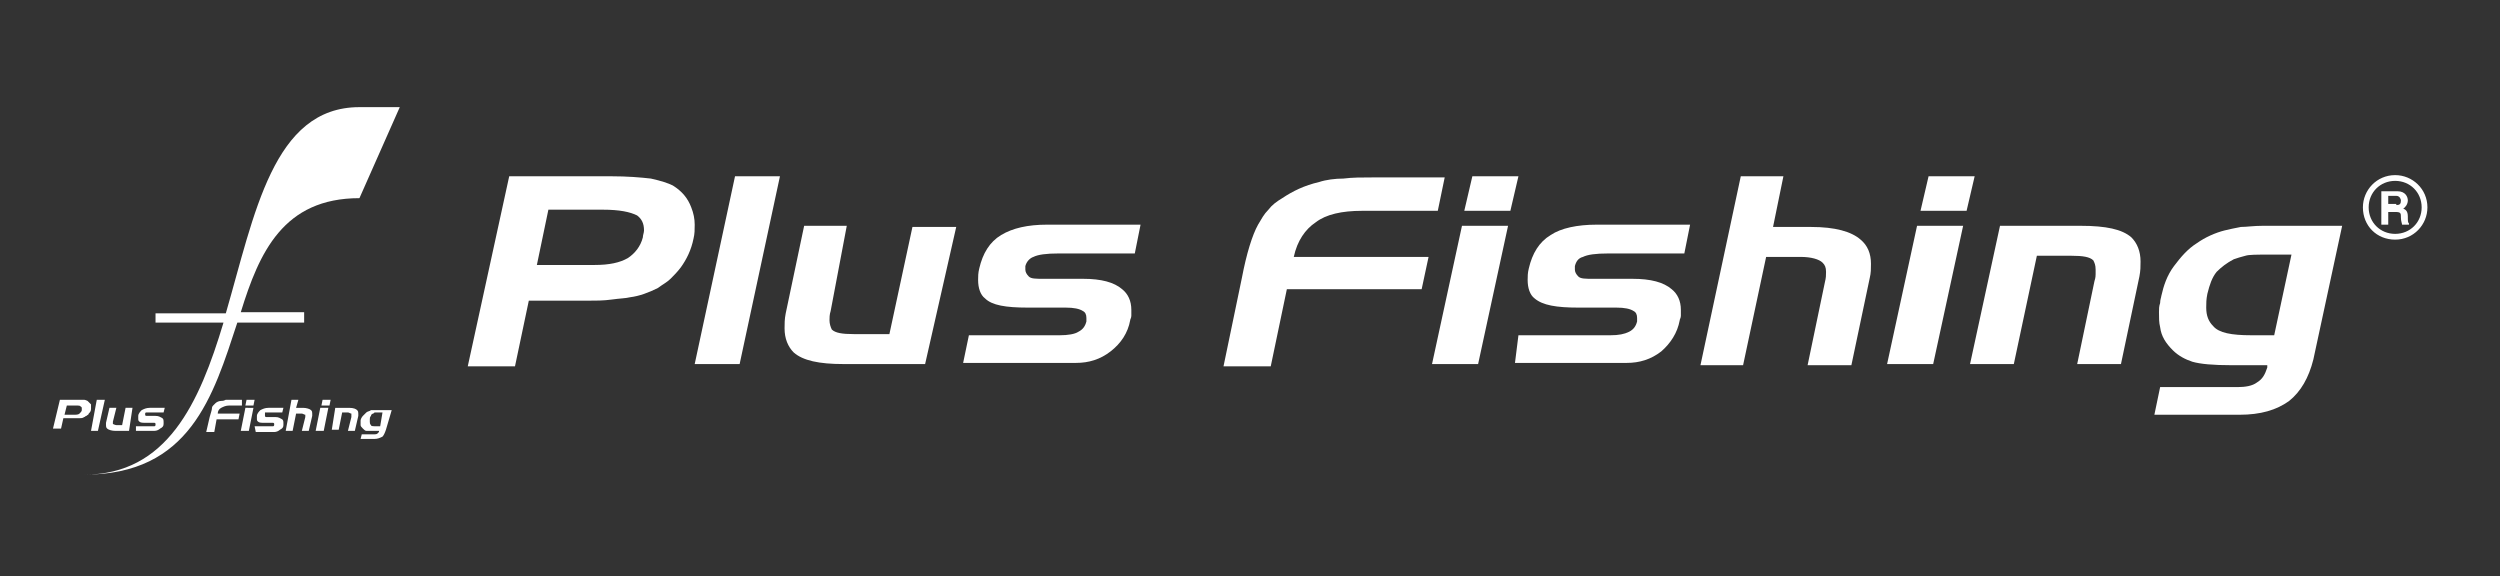
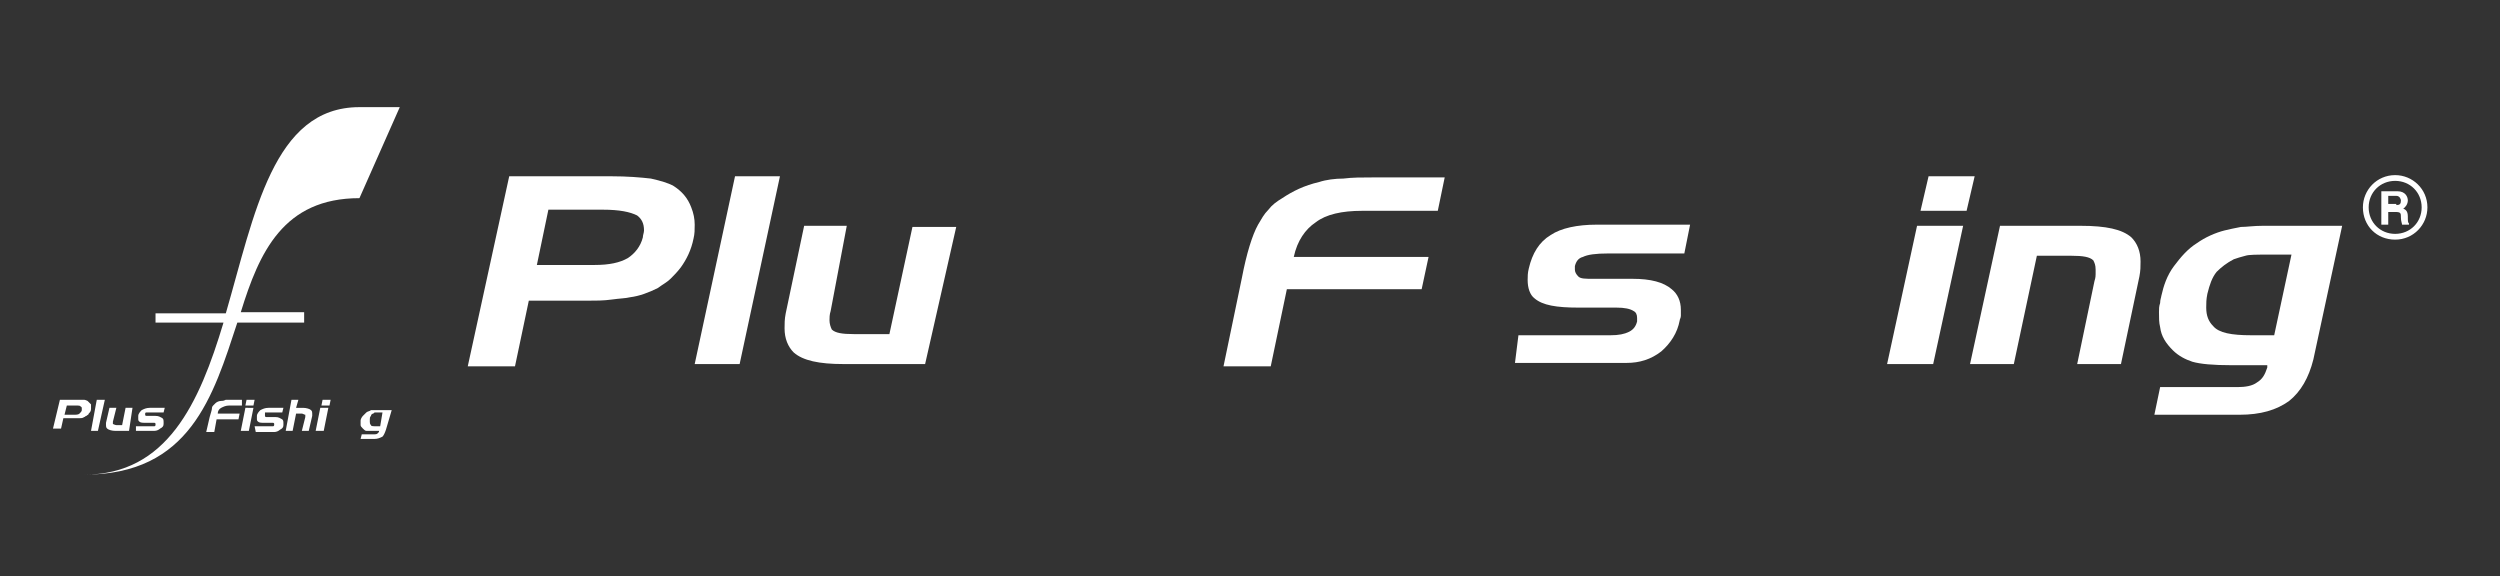
<svg xmlns="http://www.w3.org/2000/svg" id="svg67" xml:space="preserve" enable-background="new 0 0 217 50" viewBox="0 0 217 50" y="0px" x="0px" version="1.1">
  <rect x="0" y="0" width="217" height="50" fill="#333333" stroke="none" />
  <defs id="defs71" />
  <g id="Livello_1">
</g>
  <g id="Modalità_Isolamento" style="fill:#ffffff">
    <g id="g37" style="fill:#ffffff">
      <g id="g29" style="fill:#ffffff">
        <g id="g11" style="fill:#ffffff">
          <path id="path3" d="M44.2,15.3H53c1.5,0,2.6,0.1,3.5,0.2c0.9,0.2,1.5,0.4,1.9,0.6c0.8,0.5,1.3,1.1,1.6,1.9c0.2,0.5,0.3,1,0.3,1.5      c0,0.4,0,0.8-0.1,1.2c-0.2,1-0.6,1.8-1.1,2.5c-0.3,0.4-0.6,0.7-0.9,1c-0.3,0.3-0.7,0.5-1.1,0.8c-0.8,0.4-1.6,0.7-2.4,0.8      c-0.4,0.1-0.9,0.1-1.6,0.2c-0.7,0.1-1.4,0.1-2.2,0.1h-5l-1.2,5.7h-4.1L44.2,15.3z M52.3,18.2h-4.7l-1,4.8h5      c1.3,0,2.2-0.2,2.9-0.6c0.6-0.4,1.1-1,1.3-1.8c0-0.2,0.1-0.4,0.1-0.6c0-0.6-0.2-1-0.6-1.3C54.7,18.4,53.8,18.2,52.3,18.2" style="fill:#ffffff" />
          <polygon id="polygon5" points="64.2,31.6 60.3,31.6 63.8,15.3 67.7,15.3     " style="fill:#ffffff" />
          <path id="path7" d="M80.3,31.6h-7.1c-2.1,0-3.5-0.3-4.3-1c-0.5-0.5-0.8-1.2-0.8-2.1c0-0.4,0-0.8,0.1-1.3l1.6-7.6h3.7L72.1,27      C72,27.3,72,27.6,72,27.8c0,0.3,0.1,0.6,0.2,0.8c0.3,0.3,0.9,0.4,1.9,0.4h3.1l2-9.3h3.8L80.3,31.6z" style="fill:#ffffff" />
-           <path id="path9" d="M84.1,29.1H92c0.7,0,1.3-0.1,1.6-0.3c0.4-0.2,0.6-0.5,0.7-0.9c0-0.1,0-0.2,0-0.3c0-0.3-0.1-0.5-0.3-0.6      c-0.3-0.2-0.8-0.3-1.5-0.3h-3.3c-1.9,0-3.1-0.2-3.7-0.8c-0.4-0.3-0.6-0.9-0.6-1.6c0-0.3,0-0.6,0.1-1c0.3-1.3,0.9-2.3,1.9-2.9      c1-0.6,2.3-0.9,4-0.9H99l-0.5,2.5h-6.6c-1.1,0-1.8,0.1-2.2,0.3c-0.3,0.1-0.6,0.4-0.7,0.8c0,0.1,0,0.2,0,0.3      c0,0.2,0.1,0.4,0.3,0.6c0.2,0.2,0.6,0.2,1.3,0.2h3.4c1.6,0,2.7,0.3,3.4,0.9c0.5,0.4,0.8,1,0.8,1.8v0.5c0,0.2-0.1,0.3-0.1,0.4      c-0.2,1.1-0.8,2-1.7,2.7c-0.9,0.7-1.9,1-3,1h-9.8L84.1,29.1z" style="fill:#ffffff" />
        </g>
        <g id="g27" style="fill:#ffffff">
          <path id="path13" d="M107.8,24.1c0.4-2.1,0.9-3.7,1.4-4.6c0.3-0.5,0.5-0.9,0.9-1.3c0.3-0.4,0.7-0.7,1.2-1c0.9-0.6,1.9-1.1,3.2-1.4      c0.6-0.2,1.4-0.3,2.1-0.3c0.8-0.1,1.6-0.1,2.6-0.1h6.2l-0.6,2.9h-6.6c-1.7,0-3.1,0.3-4,1c-0.9,0.6-1.6,1.6-1.9,3H124l-0.6,2.8      h-11.7l-1.4,6.7h-4.1L107.8,24.1z" style="fill:#ffffff" />
-           <path id="path15" d="M128.3,31.6h-4l2.6-12h4L128.3,31.6z M131.1,18.3h-4l0.7-3h4L131.1,18.3z" style="fill:#ffffff" />
          <path id="path17" d="M131.8,29.1h8c0.7,0,1.2-0.1,1.6-0.3c0.4-0.2,0.6-0.5,0.7-0.9c0-0.1,0-0.2,0-0.3c0-0.3-0.1-0.5-0.3-0.6      c-0.3-0.2-0.8-0.3-1.5-0.3H137c-1.9,0-3.1-0.2-3.8-0.8c-0.4-0.3-0.6-0.9-0.6-1.6c0-0.3,0-0.6,0.1-1c0.3-1.3,0.9-2.3,1.9-2.9      c0.9-0.6,2.3-0.9,4-0.9h8.1l-0.5,2.5h-6.6c-1.1,0-1.8,0.1-2.2,0.3c-0.4,0.1-0.6,0.4-0.7,0.8c0,0.1,0,0.2,0,0.3      c0,0.2,0.1,0.4,0.3,0.6c0.2,0.2,0.6,0.2,1.3,0.2h3.4c1.6,0,2.7,0.3,3.4,0.9c0.5,0.4,0.8,1,0.8,1.8v0.5c0,0.2-0.1,0.3-0.1,0.4      c-0.2,1.1-0.8,2-1.6,2.7c-0.9,0.7-1.9,1-3,1h-9.7L131.8,29.1z" style="fill:#ffffff" />
-           <path id="path19" d="M151.1,15.3h3.7l-0.9,4.4h3.3c2.1,0,3.5,0.4,4.3,1.1c0.6,0.5,0.9,1.2,0.9,2.1c0,0.4,0,0.8-0.1,1.2l-1.6,7.6h-3.8      l1.5-7.2c0.1-0.4,0.1-0.6,0.1-0.9c0-0.4-0.1-0.6-0.3-0.8c-0.3-0.3-1-0.5-1.9-0.5h-3l-2,9.4h-3.7L151.1,15.3z" style="fill:#ffffff" />
          <path id="path21" d="M167.8,31.6h-4l2.6-12h4L167.8,31.6z M170.7,18.3h-4l0.7-3h4L170.7,18.3z" style="fill:#ffffff" />
          <path id="path23" d="M173.6,19.6h7c2.2,0,3.6,0.3,4.4,1c0.5,0.5,0.8,1.2,0.8,2.1c0,0.4,0,0.8-0.1,1.3l-1.6,7.6h-3.8l1.5-7.2      c0.1-0.3,0.1-0.5,0.1-0.6v-0.4c0-0.4-0.1-0.6-0.2-0.8c-0.3-0.3-0.9-0.4-1.9-0.4h-3l-2,9.4h-3.8L173.6,19.6z" style="fill:#ffffff" />
          <path id="path25" d="M200.8,31.2c-0.4,1.6-1.1,2.8-2.1,3.6c-1.1,0.8-2.5,1.2-4.3,1.2h-7.4l0.5-2.4h6.7c0.7,0,1.3-0.1,1.7-0.4      c0.5-0.3,0.7-0.7,0.9-1.3l0-0.2h-3.1c-1.6,0-2.7-0.1-3.4-0.3c-0.6-0.2-1.2-0.5-1.7-1c-0.6-0.6-1-1.2-1.1-2      c-0.1-0.4-0.1-0.8-0.1-1.3c0-0.3,0-0.5,0.1-0.8c0-0.3,0.1-0.5,0.1-0.6c0.2-0.9,0.5-1.8,1.1-2.6c0.6-0.8,1.2-1.5,2-2      c0.7-0.5,1.6-0.9,2.4-1.1c0.4-0.1,0.9-0.2,1.4-0.3c0.5,0,1.1-0.1,1.9-0.1h6.9L200.8,31.2z M195.4,29.1h2l1.5-7h-2      c-1,0-1.7,0-2,0.1c-0.4,0.1-0.7,0.2-1,0.3c-0.6,0.3-1.1,0.7-1.5,1.1c-0.4,0.5-0.6,1.1-0.8,1.9c-0.1,0.5-0.1,0.8-0.1,1.2      c0,0.7,0.2,1.2,0.6,1.6C192.6,28.9,193.7,29.1,195.4,29.1" style="fill:#ffffff" />
        </g>
      </g>
      <g id="g35" style="fill:#ffffff">
        <path id="path31" d="M205.1,18c0-1.5,1.2-2.8,2.8-2.8c1.5,0,2.8,1.2,2.8,2.8c0,1.5-1.2,2.8-2.8,2.8C206.3,20.8,205.1,19.6,205.1,18      M207.9,20.3c1.3,0,2.3-1,2.3-2.3c0-1.3-1-2.3-2.3-2.3c-1.3,0-2.3,1-2.3,2.3C205.6,19.3,206.6,20.3,207.9,20.3z" style="fill:#ffffff" />
        <path id="path33" d="M206.7,16.6h1.4c0.7,0,0.9,0.5,0.9,0.8c0,0.3-0.2,0.6-0.4,0.7c0.2,0.1,0.4,0.2,0.4,0.7c0,0.4,0,0.5,0.1,0.6v0.1h-0.6     c0-0.1-0.1-0.3-0.1-0.6c0-0.4,0-0.5-0.5-0.5h-0.6v1.1h-0.6V16.6 M208,17.8c0.3,0,0.4-0.1,0.4-0.4c0-0.1-0.1-0.4-0.4-0.4h-0.7v0.7     H208z" style="fill:#ffffff" />
      </g>
    </g>
  </g>
  <g id="Layer_1" style="fill:#ffffff">
    <g id="g64" style="fill:#ffffff">
      <path id="path40" d="M31.2,17.2l3.5-7.9h-3.5c-7.5,0-9.1,9.3-11.6,17.9h-6.1V28h5.9c-2.1,7-4.9,13.2-12.1,13.2v0c9.2,0,11.2-6.8,13.3-13.2h5.8    v-0.9h-5.5C22.5,21.9,24.6,17.2,31.2,17.2z" style="fill:#ffffff" />
      <path id="path42" d="M5.2,34.7h1.5c0.2,0,0.4,0,0.6,0c0.1,0,0.3,0.1,0.3,0.1c0.1,0.1,0.2,0.2,0.3,0.3c0,0.1,0,0.2,0,0.2c0,0.1,0,0.1,0,0.2    c0,0.2-0.1,0.3-0.2,0.4c0,0.1-0.1,0.1-0.2,0.2c-0.1,0-0.1,0.1-0.2,0.1c-0.1,0.1-0.3,0.1-0.4,0.1c-0.1,0-0.1,0-0.3,0    c-0.1,0-0.2,0-0.4,0H5.5l-0.2,0.9H4.6L5.2,34.7z M6.6,35.2H5.8L5.6,36h0.8c0.2,0,0.4,0,0.5-0.1c0.1-0.1,0.2-0.2,0.2-0.3    c0,0,0-0.1,0-0.1c0-0.1,0-0.2-0.1-0.2C7,35.2,6.8,35.2,6.6,35.2" style="fill:#ffffff" />
      <polygon id="polygon44" points="8.5,37.4 7.9,37.4 8.4,34.7 9.1,34.7   " style="fill:#ffffff" />
      <path id="path46" d="M11.2,37.4H10c-0.3,0-0.6-0.1-0.7-0.2c-0.1-0.1-0.1-0.2-0.1-0.3c0-0.1,0-0.1,0-0.2l0.3-1.3h0.6l-0.3,1.2    c0,0.1,0,0.1,0,0.1c0,0.1,0,0.1,0,0.1c0,0,0.2,0.1,0.3,0.1h0.5l0.3-1.5h0.6L11.2,37.4z" style="fill:#ffffff" />
      <path id="path48" d="M11.8,37h1.3c0.1,0,0.2,0,0.3,0c0.1,0,0.1-0.1,0.1-0.2c0,0,0,0,0,0c0,0,0-0.1-0.1-0.1c-0.1,0-0.1,0-0.2,0h-0.5    c-0.3,0-0.5,0-0.6-0.1c-0.1-0.1-0.1-0.1-0.1-0.3c0,0,0-0.1,0-0.2c0-0.2,0.2-0.4,0.3-0.5c0.2-0.1,0.4-0.2,0.7-0.2h1.3l-0.1,0.4    h-1.1c-0.2,0-0.3,0-0.4,0c-0.1,0-0.1,0.1-0.1,0.1c0,0,0,0,0,0.1c0,0,0,0.1,0.1,0.1c0,0,0.1,0,0.2,0h0.6c0.3,0,0.4,0.1,0.6,0.2    c0.1,0.1,0.1,0.2,0.1,0.3v0.1c0,0,0,0,0,0.1c0,0.2-0.1,0.3-0.3,0.4c-0.1,0.1-0.3,0.2-0.5,0.2h-1.6L11.8,37z" style="fill:#ffffff" />
      <path id="path50" d="M18.2,36.2c0.1-0.4,0.2-0.6,0.2-0.8c0-0.1,0.1-0.2,0.1-0.2c0.1-0.1,0.1-0.1,0.2-0.2c0.1-0.1,0.3-0.2,0.5-0.2    c0.1,0,0.2,0,0.4-0.1c0.1,0,0.3,0,0.4,0h1L21,35.2h-1.1c-0.3,0-0.5,0.1-0.7,0.2c-0.2,0.1-0.3,0.3-0.3,0.5h1.9l-0.1,0.5h-1.9    l-0.2,1.1h-0.7L18.2,36.2z" style="fill:#ffffff" />
      <path id="path52" d="M21.6,37.4h-0.7l0.4-2H22L21.6,37.4z M22,35.2h-0.7l0.1-0.5h0.7L22,35.2z" style="fill:#ffffff" />
      <path id="path54" d="M22.1,37h1.3c0.1,0,0.2,0,0.3,0c0.1,0,0.1-0.1,0.1-0.2c0,0,0,0,0,0c0,0,0-0.1-0.1-0.1c-0.1,0-0.1,0-0.2,0H23    c-0.3,0-0.5,0-0.6-0.1c-0.1-0.1-0.1-0.1-0.1-0.3c0,0,0-0.1,0-0.2c0-0.2,0.2-0.4,0.3-0.5c0.2-0.1,0.4-0.2,0.7-0.2h1.3l-0.1,0.4    h-1.1c-0.2,0-0.3,0-0.4,0C23,35.9,23,35.9,23,36c0,0,0,0,0,0.1c0,0,0,0.1,0.1,0.1c0,0,0.1,0,0.2,0h0.6c0.3,0,0.4,0.1,0.6,0.2    c0.1,0.1,0.1,0.2,0.1,0.3v0.1c0,0,0,0,0,0.1c0,0.2-0.1,0.3-0.3,0.4c-0.1,0.1-0.3,0.2-0.5,0.2h-1.6L22.1,37z" style="fill:#ffffff" />
      <path id="path56" d="M25.3,34.7h0.6l-0.2,0.7h0.6c0.3,0,0.6,0.1,0.7,0.2c0.1,0.1,0.1,0.2,0.1,0.3c0,0.1,0,0.1,0,0.2l-0.3,1.3h-0.6l0.3-1.2    c0-0.1,0-0.1,0-0.1c0-0.1,0-0.1,0-0.1c-0.1,0-0.2-0.1-0.3-0.1h-0.5l-0.3,1.5h-0.6L25.3,34.7z" style="fill:#ffffff" />
      <path id="path58" d="M28.1,37.4h-0.7l0.4-2h0.7L28.1,37.4z M28.6,35.2h-0.7l0.1-0.5h0.7L28.6,35.2z" style="fill:#ffffff" />
-       <path id="path60" d="M29.1,35.4h1.2c0.4,0,0.6,0.1,0.7,0.2c0.1,0.1,0.1,0.2,0.1,0.3c0,0.1,0,0.1,0,0.2l-0.3,1.3h-0.6l0.3-1.2c0,0,0-0.1,0-0.1    v-0.1c0-0.1,0-0.1,0-0.1c-0.1,0-0.2-0.1-0.3-0.1h-0.5l-0.3,1.5h-0.6L29.1,35.4z" style="fill:#ffffff" />
      <path id="path62" d="M33.5,37.3c-0.1,0.3-0.2,0.5-0.3,0.6c-0.2,0.1-0.4,0.2-0.7,0.2h-1.2l0.1-0.4h1.1c0.1,0,0.2,0,0.3-0.1    c0.1-0.1,0.1-0.1,0.1-0.2l0,0h-0.5c-0.3,0-0.5,0-0.6,0c-0.1,0-0.2-0.1-0.3-0.2c-0.1-0.1-0.2-0.2-0.2-0.3c0-0.1,0-0.1,0-0.2    c0,0,0-0.1,0-0.1c0,0,0-0.1,0-0.1c0-0.1,0.1-0.3,0.2-0.4c0.1-0.1,0.2-0.2,0.3-0.3c0.1-0.1,0.3-0.1,0.4-0.2c0.1,0,0.1,0,0.2,0    c0.1,0,0.2,0,0.3,0H34L33.5,37.3z M32.7,37H33l0.2-1.2h-0.3c-0.2,0-0.3,0-0.3,0c-0.1,0-0.1,0-0.2,0.1c-0.1,0-0.2,0.1-0.2,0.2    c-0.1,0.1-0.1,0.2-0.1,0.3c0,0.1,0,0.1,0,0.2c0,0.1,0,0.2,0.1,0.3C32.2,37,32.4,37,32.7,37" style="fill:#ffffff" />
    </g>
  </g>
</svg>